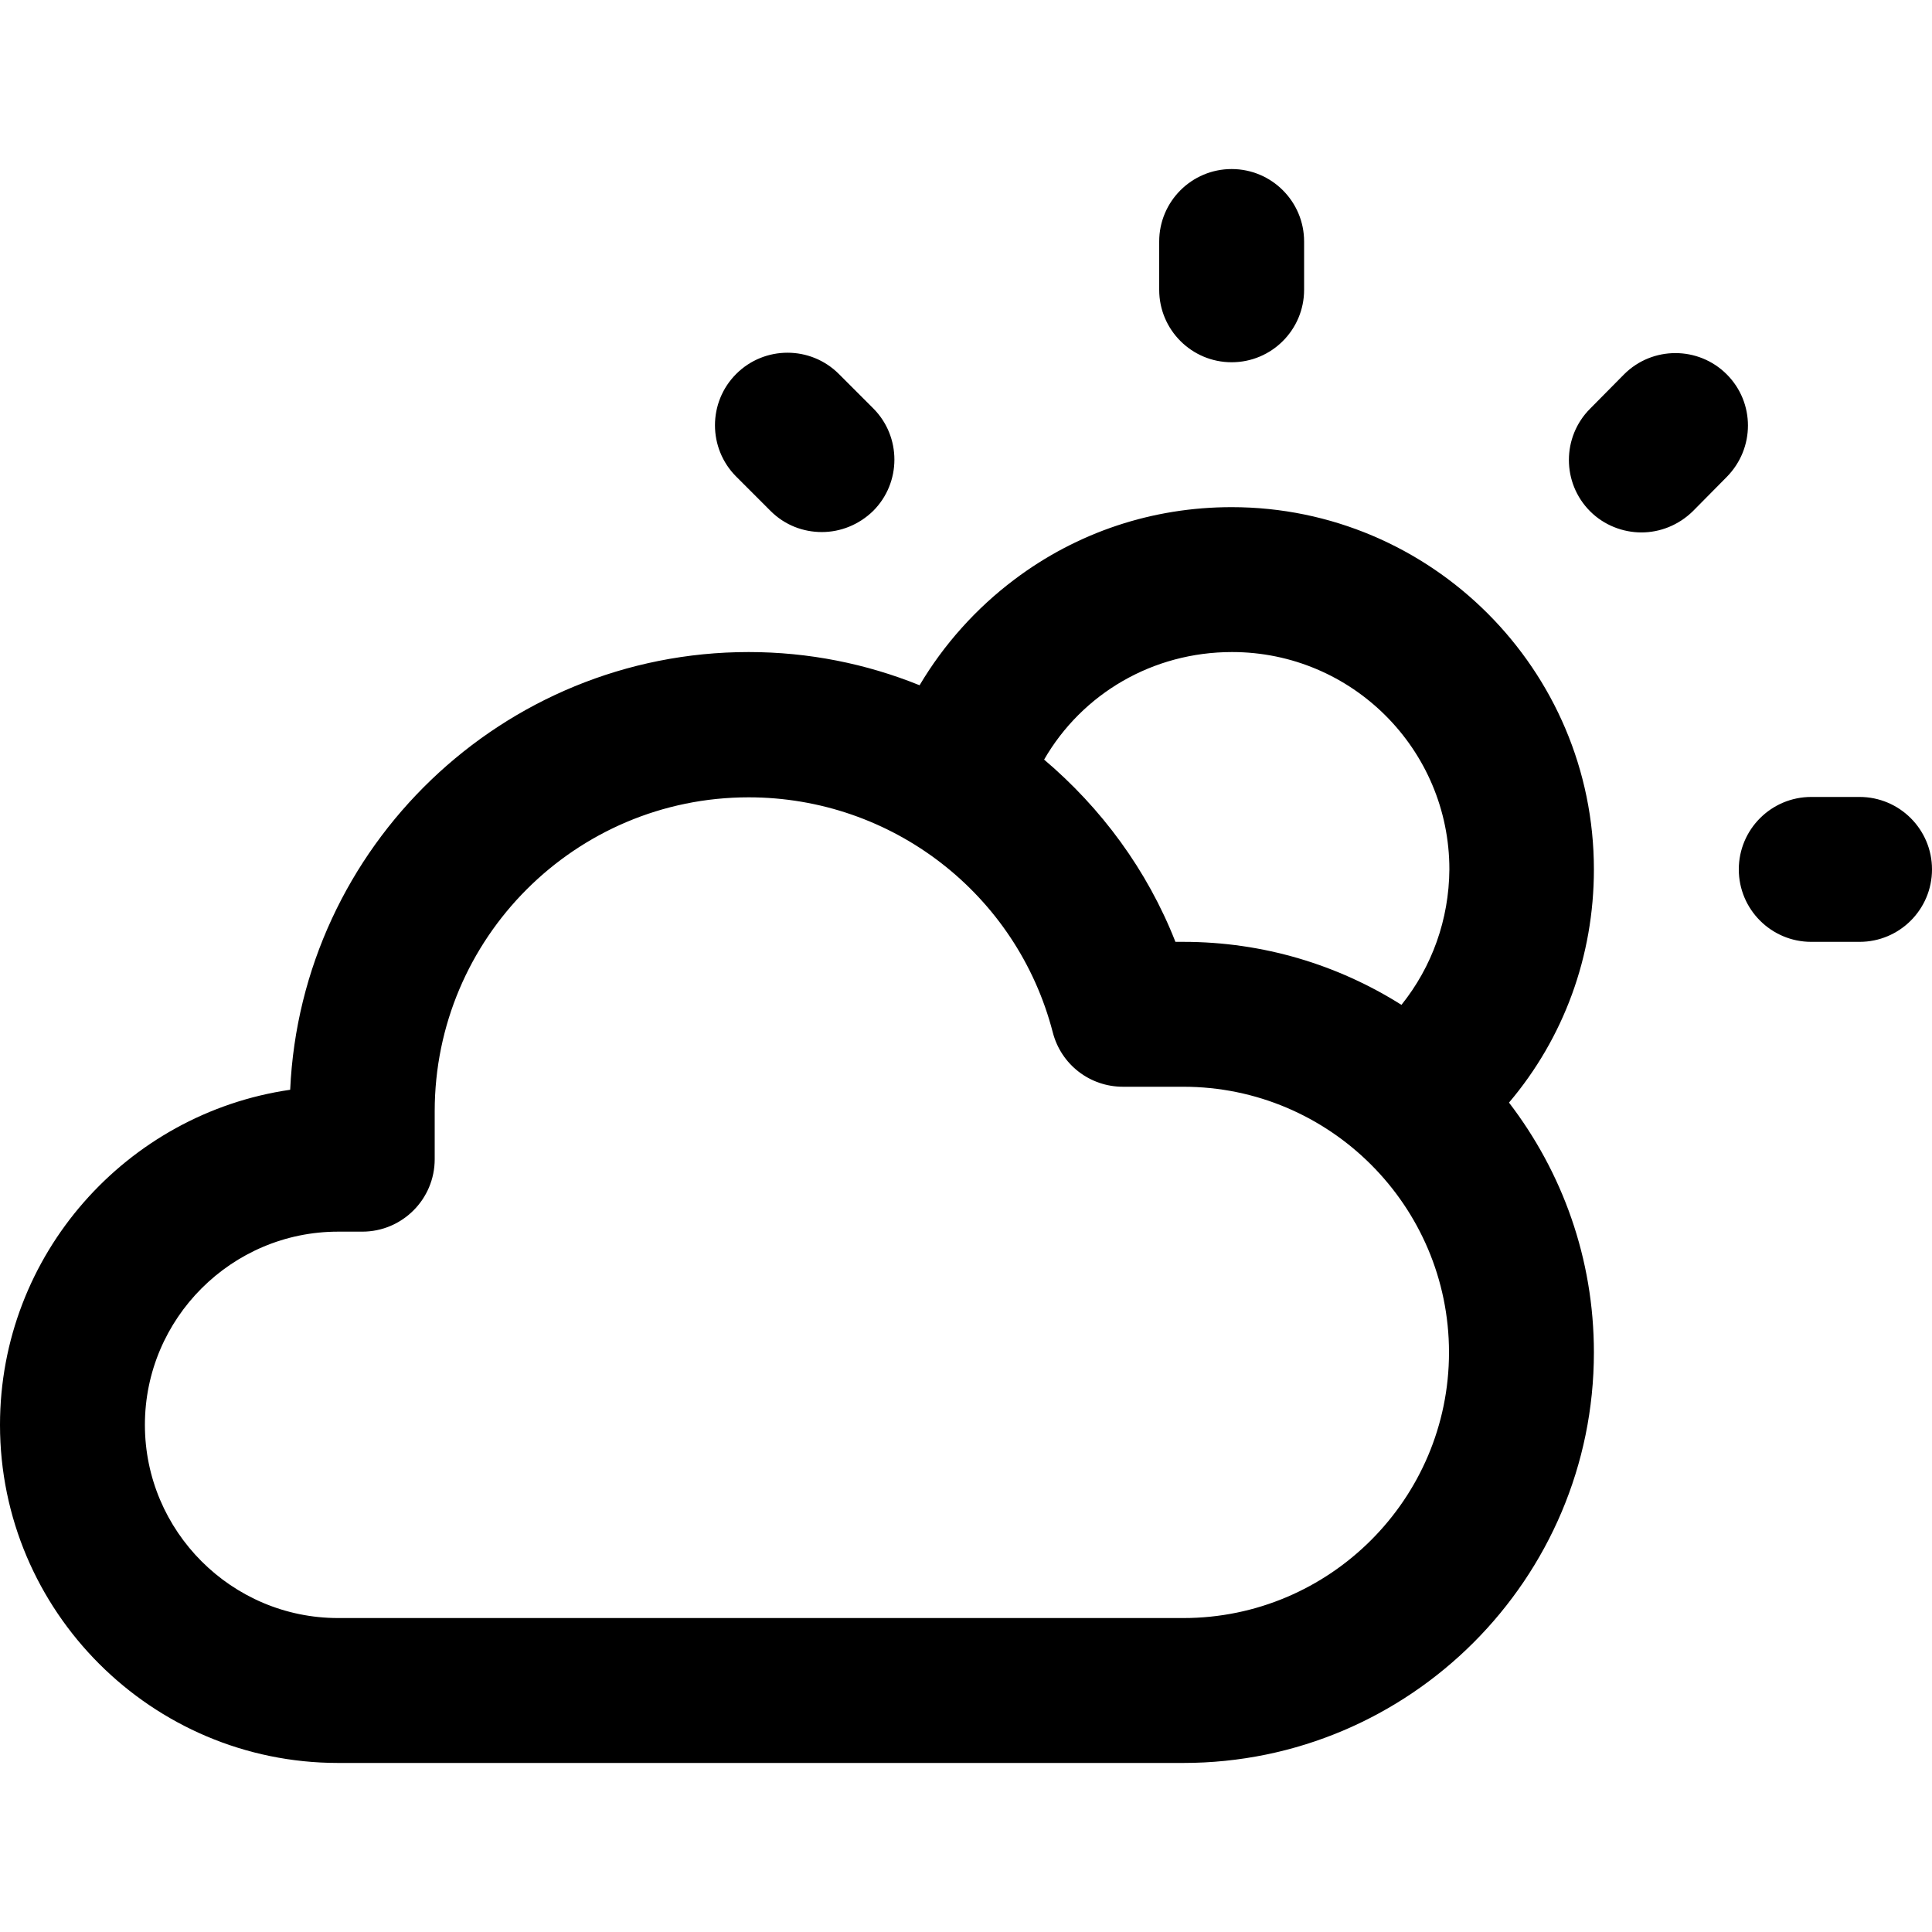
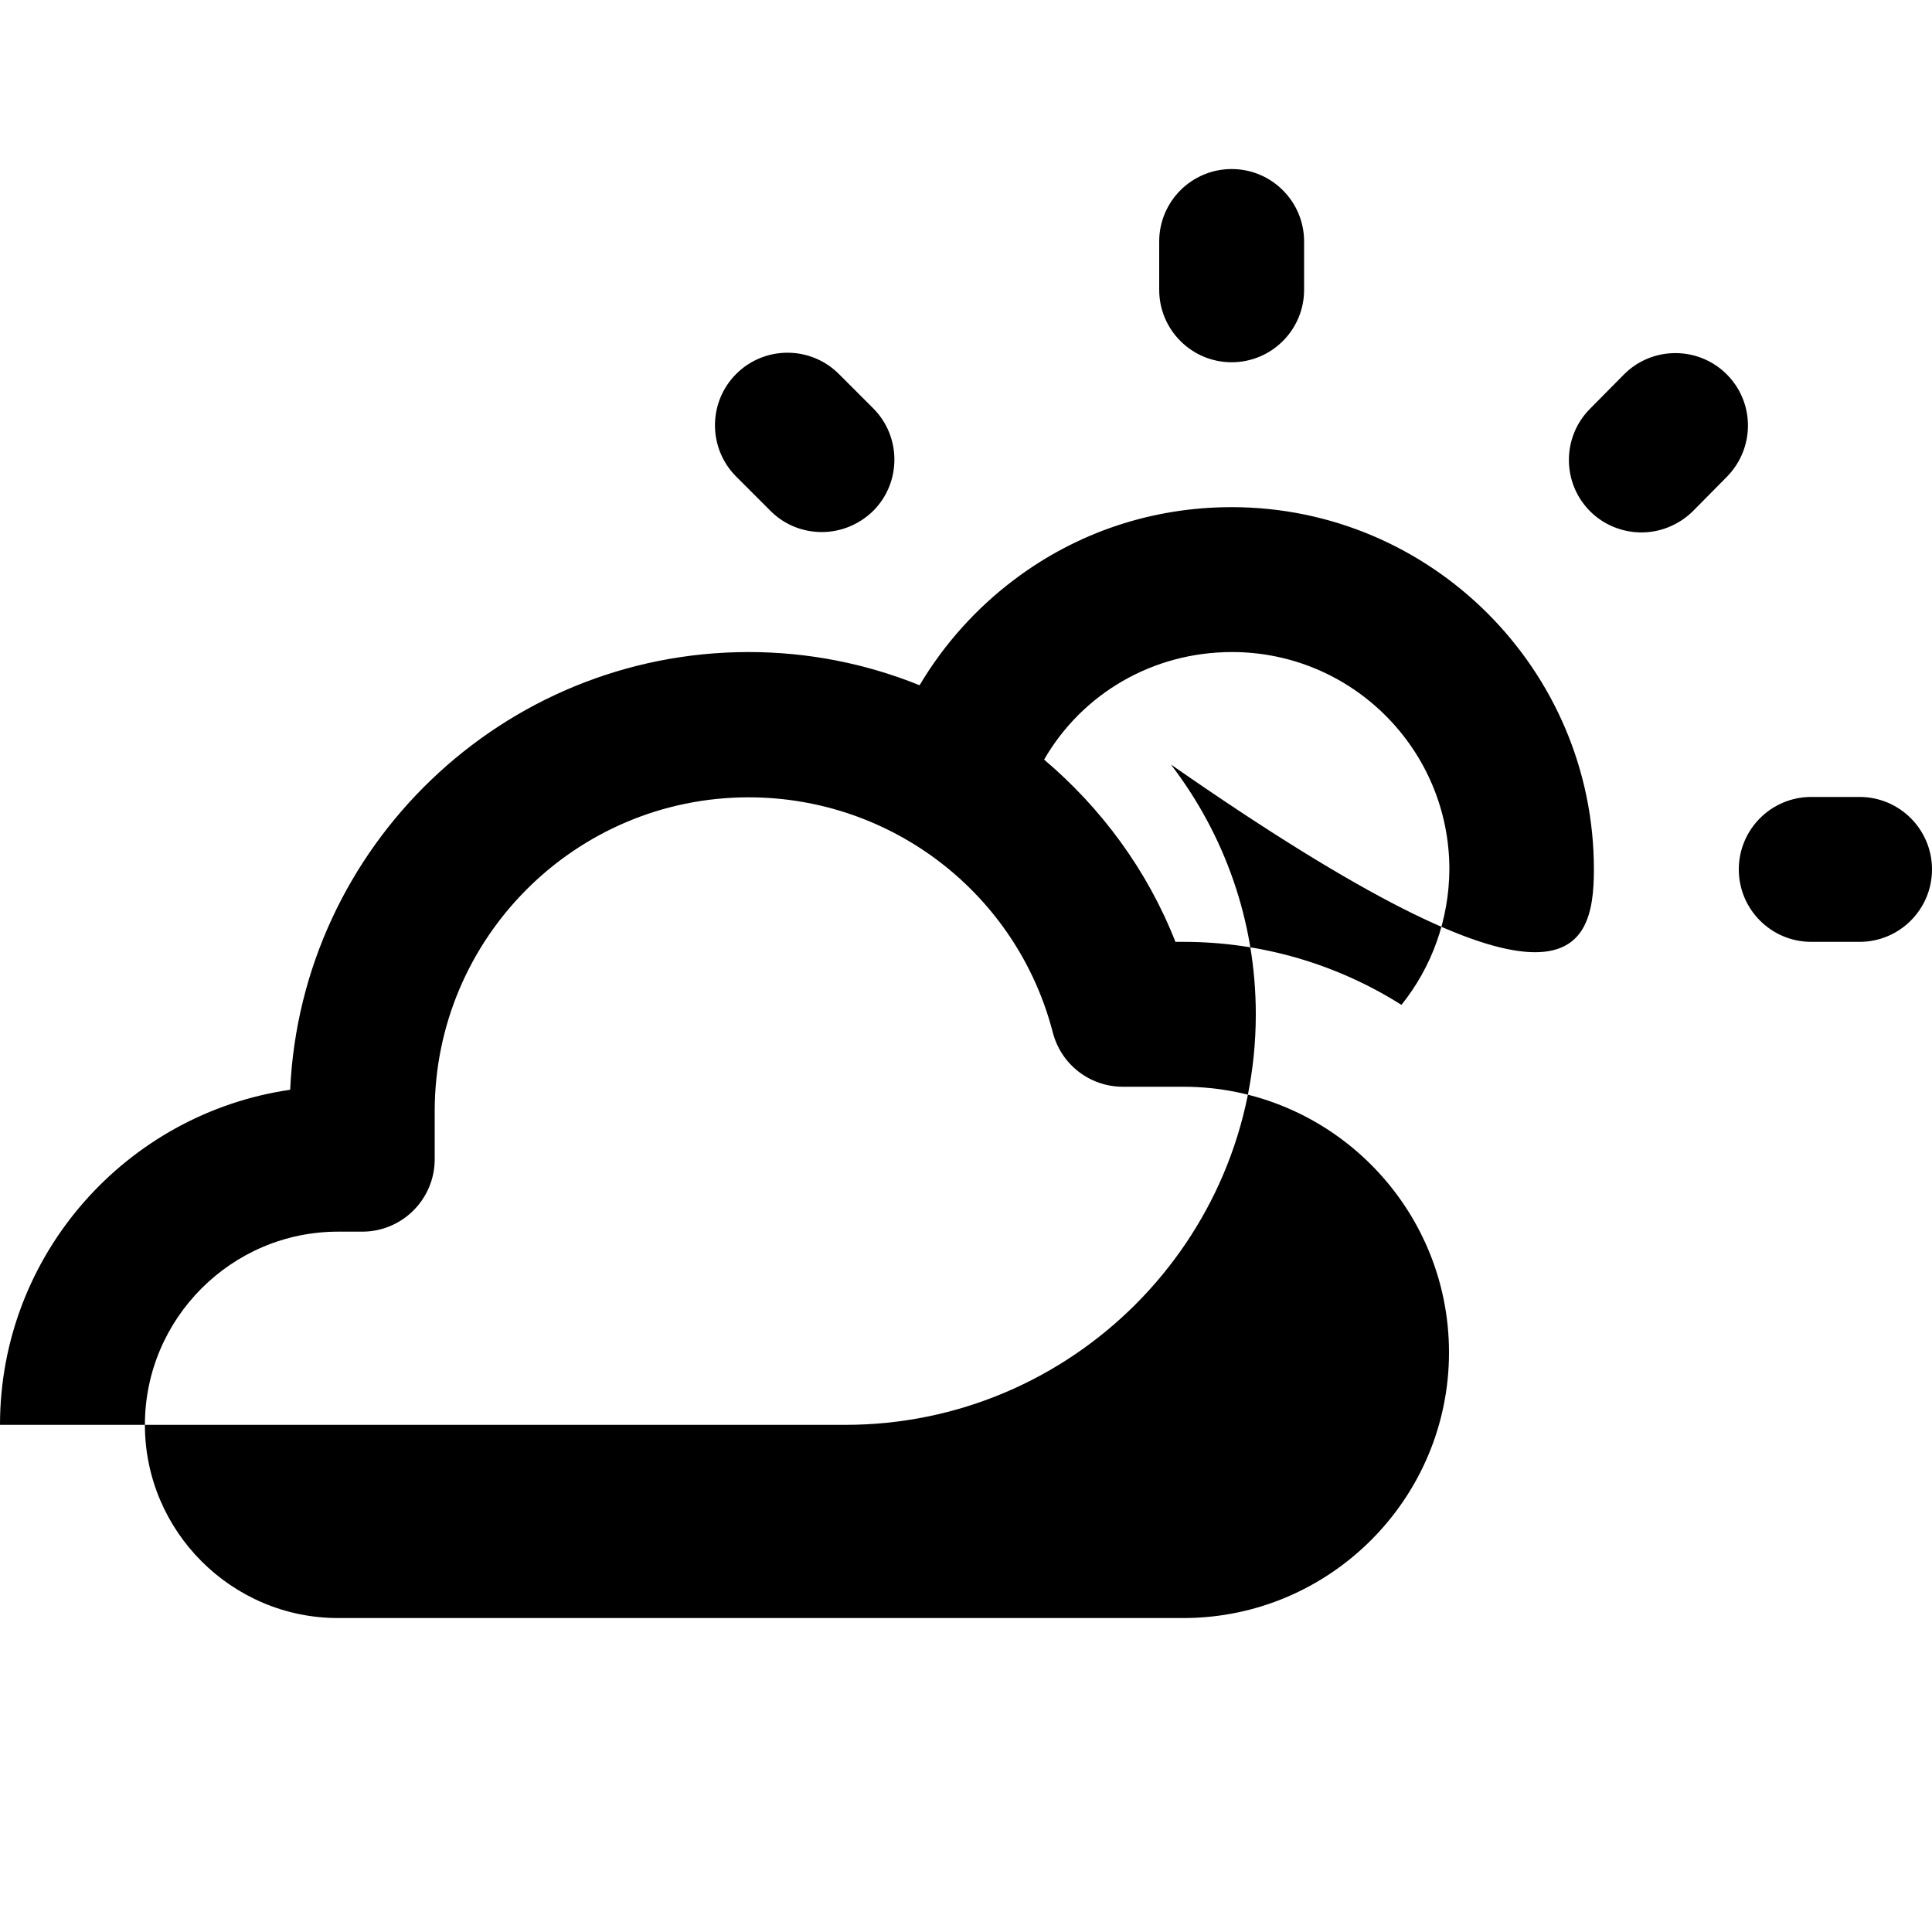
<svg xmlns="http://www.w3.org/2000/svg" version="1.1" id="Layer_1" x="0px" y="0px" viewBox="0 0 512 512" style="enable-background:new 0 0 512 512;" xml:space="preserve">
  <style type="text/css">
	.st0{fill:#FFFFFF;}
</style>
-   <path id="02d" fill="currentColor" d="M326.4,44.8c-10.6,0-19.2,8.6-19.2,19.2v12.8c0,10.6,8.6,19.2,19.2,19.2c10.6,0,19.2-8.6,19.2-19.2V64  C345.6,53.4,337,44.8,326.4,44.8z M422.4,230.4c0-52.9-43.1-96-96-96c-20.9,0-40.9,6.6-57.6,19.2c-10.1,7.6-18.7,17.2-25.1,28  c-14.1-5.7-29.4-8.8-45.3-8.8c-65.2,0-118.6,51.6-121.5,116C33.5,295.1,0,332.5,0,377.6c0,49.4,40.2,89.6,89.6,89.6h224  c60,0,108.8-48.8,108.8-108.8c0-24.9-8.4-47.8-22.5-66.2C414.4,275.1,422.4,253.4,422.4,230.4z M313.6,428.8h-224  c-28.2,0-51.2-23-51.2-51.2s23-51.2,51.2-51.2H96c10.6,0,19.2-8.6,19.2-19.2v-12.7c0-45.9,37.3-83.2,83.2-83.2  c38,0,71.1,25.6,80.6,62.3c2.2,8.5,9.8,14.4,18.6,14.4h16c38.8,0,70.4,31.6,70.4,70.4S352.4,428.8,313.6,428.8z M371.4,266.3  c-16.8-10.6-36.6-16.7-57.8-16.7h-2.1c-7.5-19.1-19.7-35.5-34.8-48.3c10.1-17.5,28.8-28.5,49.8-28.5c31.8,0,57.6,25.8,57.6,57.6  C384,243.7,379.5,256.2,371.4,266.3z M492.8,211.2H480c-10.6,0-19.2,8.6-19.2,19.2s8.6,19.2,19.2,19.2h12.8  c10.6,0,19.2-8.6,19.2-19.2S503.4,211.2,492.8,211.2z M457.6,99.2c-7.5-7.5-19.7-7.5-27.2,0l-9,9.1c-7.5,7.5-7.5,19.7,0,27.2  c3.7,3.7,8.7,5.6,13.6,5.6c4.9,0,9.8-1.9,13.6-5.6l9-9.1C465.1,118.8,465.1,106.7,457.6,99.2z M231.4,108.2l-9.1-9.1  c-7.5-7.5-19.7-7.5-27.2,0c-7.5,7.5-7.5,19.7,0,27.2l9.1,9.1c3.8,3.8,8.7,5.6,13.6,5.6c4.9,0,9.8-1.9,13.6-5.6  C238.9,127.9,238.9,115.7,231.4,108.2z" />
+   <path id="02d" fill="currentColor" d="M326.4,44.8c-10.6,0-19.2,8.6-19.2,19.2v12.8c0,10.6,8.6,19.2,19.2,19.2c10.6,0,19.2-8.6,19.2-19.2V64  C345.6,53.4,337,44.8,326.4,44.8z M422.4,230.4c0-52.9-43.1-96-96-96c-20.9,0-40.9,6.6-57.6,19.2c-10.1,7.6-18.7,17.2-25.1,28  c-14.1-5.7-29.4-8.8-45.3-8.8c-65.2,0-118.6,51.6-121.5,116C33.5,295.1,0,332.5,0,377.6h224  c60,0,108.8-48.8,108.8-108.8c0-24.9-8.4-47.8-22.5-66.2C414.4,275.1,422.4,253.4,422.4,230.4z M313.6,428.8h-224  c-28.2,0-51.2-23-51.2-51.2s23-51.2,51.2-51.2H96c10.6,0,19.2-8.6,19.2-19.2v-12.7c0-45.9,37.3-83.2,83.2-83.2  c38,0,71.1,25.6,80.6,62.3c2.2,8.5,9.8,14.4,18.6,14.4h16c38.8,0,70.4,31.6,70.4,70.4S352.4,428.8,313.6,428.8z M371.4,266.3  c-16.8-10.6-36.6-16.7-57.8-16.7h-2.1c-7.5-19.1-19.7-35.5-34.8-48.3c10.1-17.5,28.8-28.5,49.8-28.5c31.8,0,57.6,25.8,57.6,57.6  C384,243.7,379.5,256.2,371.4,266.3z M492.8,211.2H480c-10.6,0-19.2,8.6-19.2,19.2s8.6,19.2,19.2,19.2h12.8  c10.6,0,19.2-8.6,19.2-19.2S503.4,211.2,492.8,211.2z M457.6,99.2c-7.5-7.5-19.7-7.5-27.2,0l-9,9.1c-7.5,7.5-7.5,19.7,0,27.2  c3.7,3.7,8.7,5.6,13.6,5.6c4.9,0,9.8-1.9,13.6-5.6l9-9.1C465.1,118.8,465.1,106.7,457.6,99.2z M231.4,108.2l-9.1-9.1  c-7.5-7.5-19.7-7.5-27.2,0c-7.5,7.5-7.5,19.7,0,27.2l9.1,9.1c3.8,3.8,8.7,5.6,13.6,5.6c4.9,0,9.8-1.9,13.6-5.6  C238.9,127.9,238.9,115.7,231.4,108.2z" />
</svg>